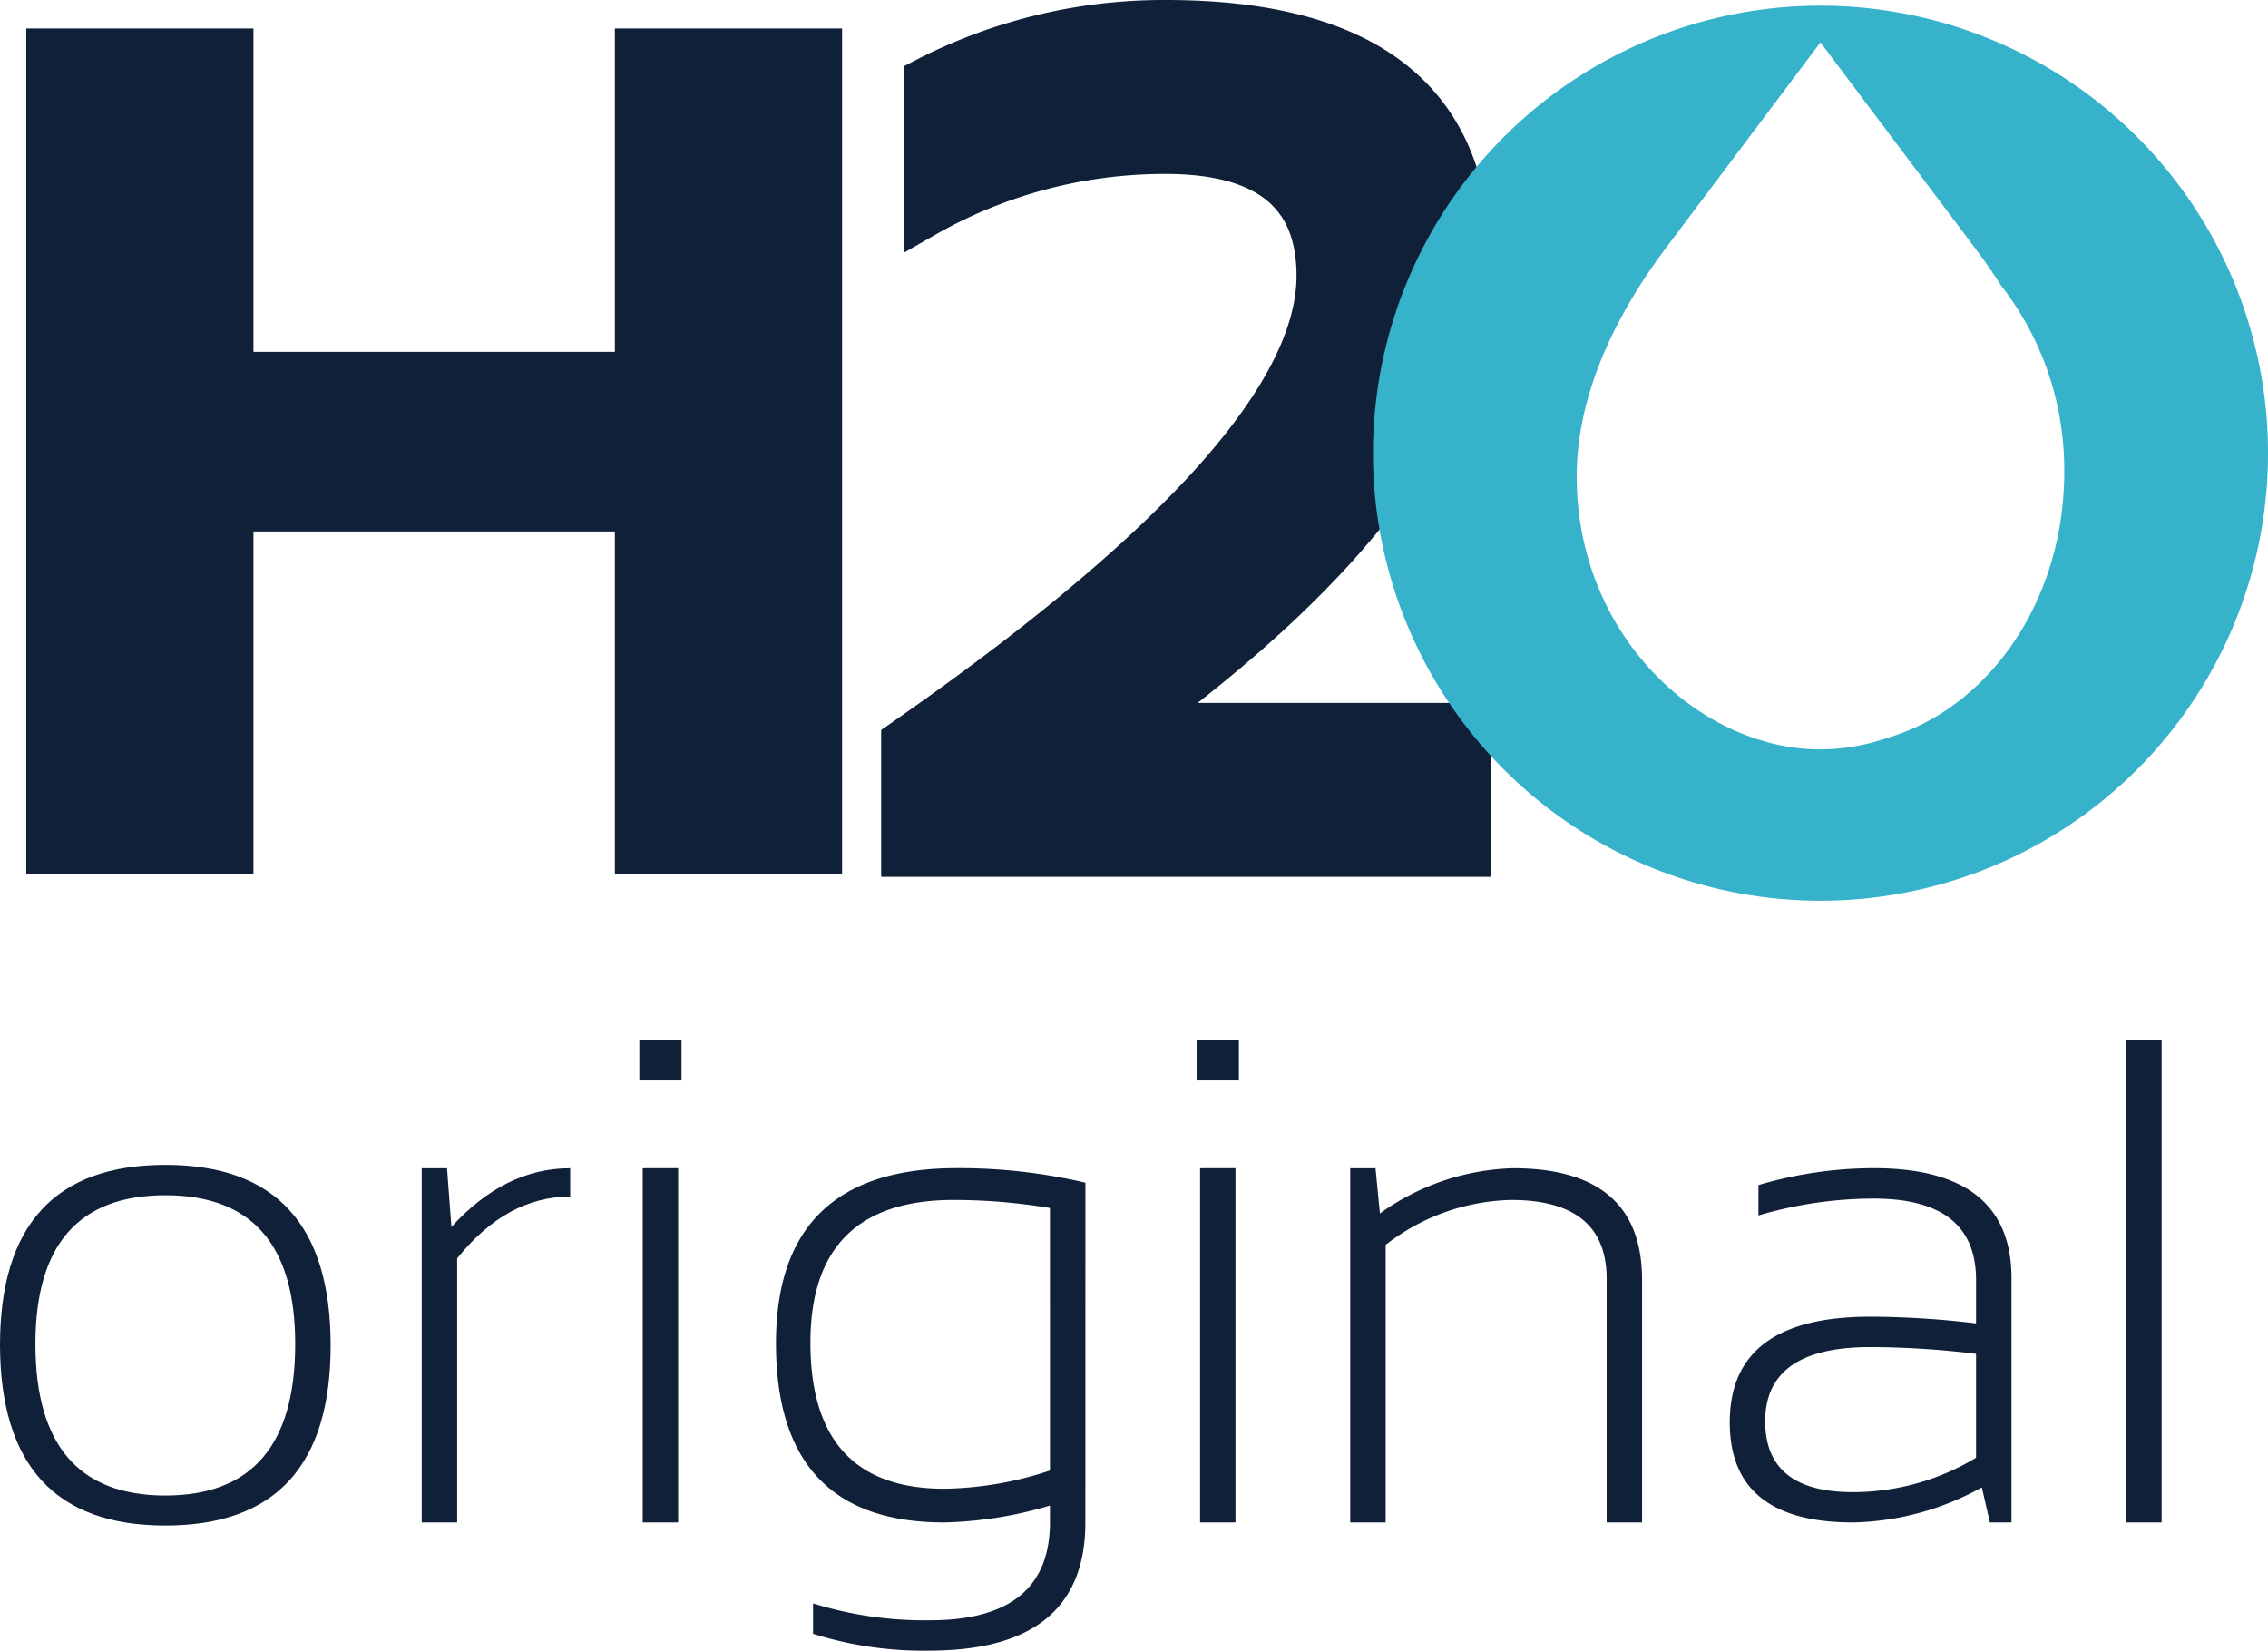
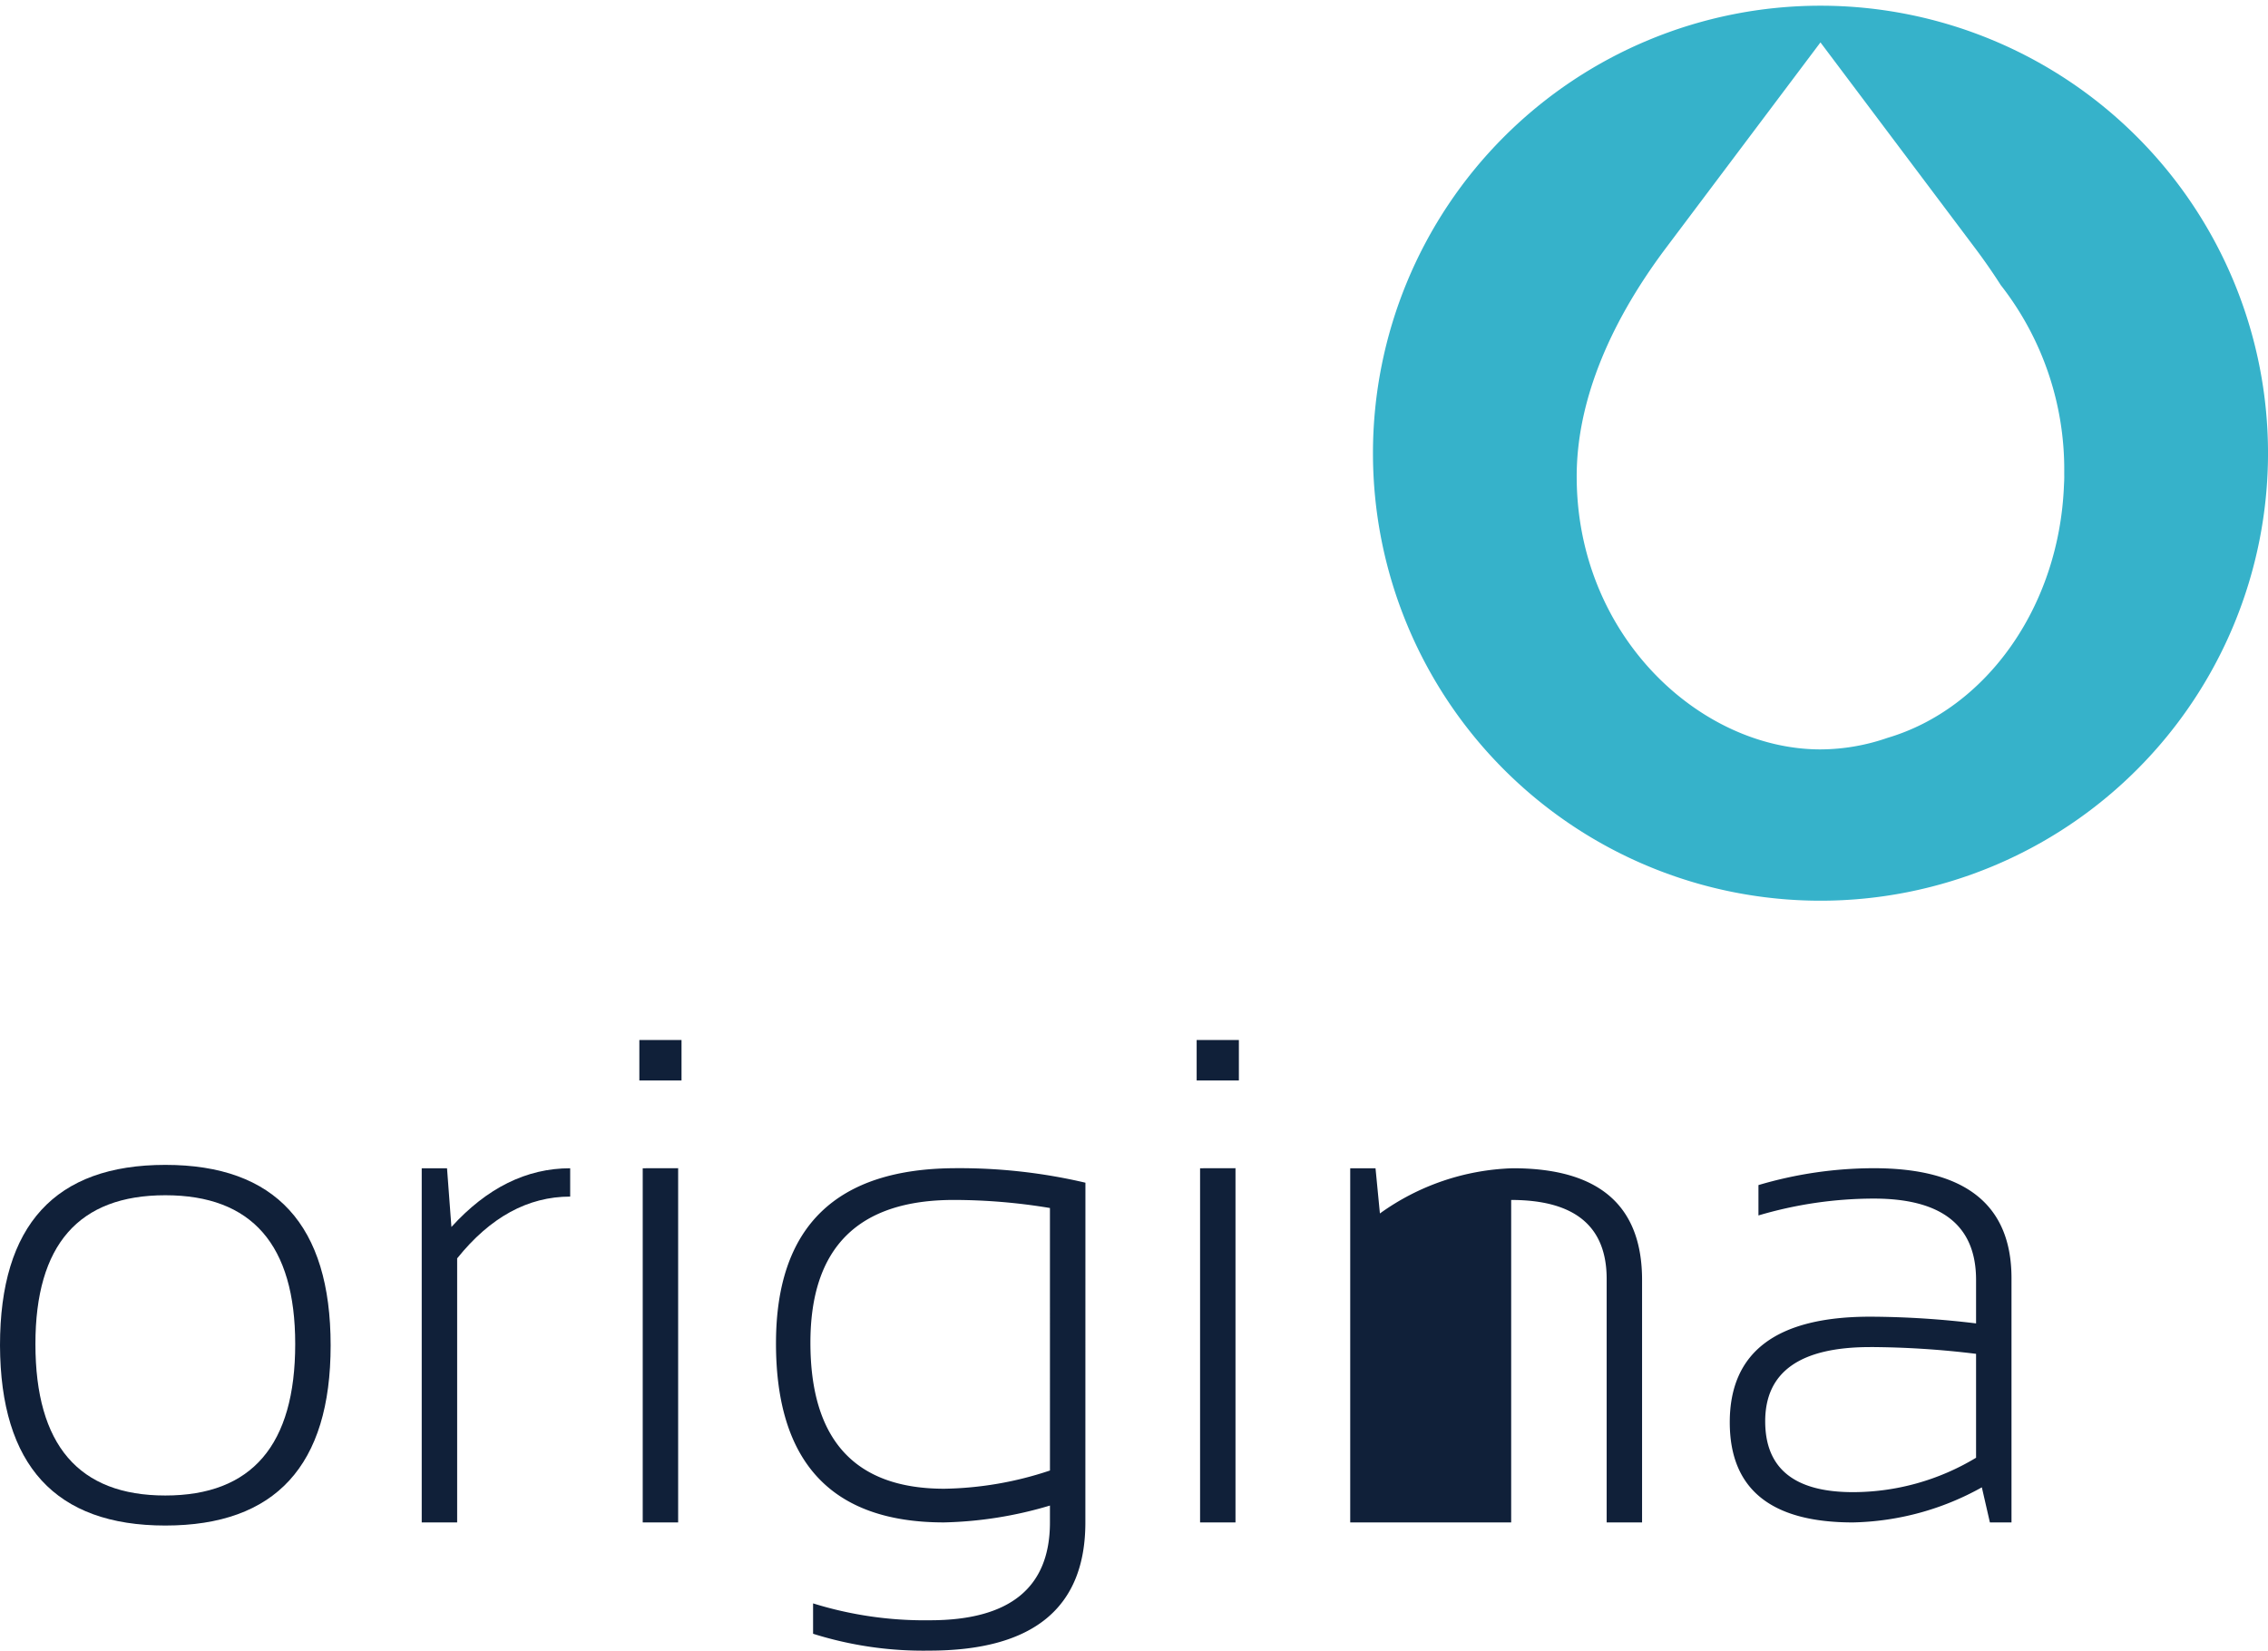
<svg xmlns="http://www.w3.org/2000/svg" width="168.872" height="122.916" viewBox="0 0 168.872 122.916">
  <defs>
    <style>.a,.b{fill:#102039;}.b{stroke:#102039;stroke-miterlimit:10;stroke-width:3px;}.c{fill:#36b2ca;fill-rule:evenodd;}</style>
  </defs>
  <g transform="translate(0 0.429)">
    <g transform="translate(0 77.017)">
      <path class="a" d="M198.026,272.285q0-13.439,12.309-13.44t12.31,13.44q0,13.414-12.31,13.415Q198.076,285.7,198.026,272.285Zm12.309,11.179q9.672,0,9.672-11.28,0-11.078-9.672-11.078t-9.671,11.078Q200.664,283.464,210.335,283.464Z" transform="translate(-198.026 -249.55)" />
      <path class="a" d="M233.294,285.5V259.127h1.884l.327,4.372q3.969-4.371,8.843-4.372v2.11q-4.722,0-8.416,4.6V285.5Z" transform="translate(-201.893 -249.581)" />
      <path class="a" d="M254.633,248.4v3.015h-3.14V248.4Zm-.251,9.546v26.378h-2.638V257.951Z" transform="translate(-203.888 -248.405)" />
      <path class="a" d="M285.956,285.5q0,9.545-11.632,9.546a27.313,27.313,0,0,1-8.642-1.256v-2.262a27.912,27.912,0,0,0,8.693,1.257q8.943,0,8.943-7.286v-1.256a29.624,29.624,0,0,1-7.888,1.256q-12.511,0-12.51-13.339,0-13.037,13.44-13.038a40.98,40.98,0,0,1,9.6,1.081Zm-2.638-23.413a43.742,43.742,0,0,0-7.159-.6q-10.676,0-10.676,10.627,0,10.877,9.973,10.877a25.952,25.952,0,0,0,7.863-1.357Z" transform="translate(-205.141 -249.581)" />
      <path class="a" d="M301.244,248.4v3.015H298.1V248.4Zm-.252,9.546v26.378h-2.637V257.951Z" transform="translate(-208.999 -248.405)" />
-       <path class="a" d="M310.942,285.5V259.127h1.884l.327,3.366a17.835,17.835,0,0,1,9.9-3.366q9.621,0,9.62,8.316V285.5h-2.636V267.367q0-5.878-7.11-5.879a15.768,15.768,0,0,0-9.345,3.342V285.5Z" transform="translate(-210.407 -249.581)" />
+       <path class="a" d="M310.942,285.5V259.127h1.884l.327,3.366a17.835,17.835,0,0,1,9.9-3.366q9.621,0,9.62,8.316V285.5h-2.636V267.367q0-5.878-7.11-5.879V285.5Z" transform="translate(-210.407 -249.581)" />
      <path class="a" d="M342.683,278.043q0-7.862,10.451-7.863a66.744,66.744,0,0,1,7.888.5v-3.24q0-6.054-7.612-6.054a30.318,30.318,0,0,0-8.591,1.255v-2.261a30.319,30.319,0,0,1,8.591-1.256q10.25,0,10.25,8.189V285.5h-1.608l-.6-2.613a20.513,20.513,0,0,1-9.6,2.613Q342.683,285.5,342.683,278.043Zm10.451-5.6q-7.813,0-7.813,5.526,0,5.275,6.532,5.276a17.78,17.78,0,0,0,9.169-2.562v-7.737A66.565,66.565,0,0,0,353.134,272.441Z" transform="translate(-213.887 -249.581)" />
-       <path class="a" d="M378.474,248.4v35.924h-2.637V248.4Z" transform="translate(-217.522 -248.405)" />
    </g>
    <g transform="translate(67.111 1.071)">
-       <path class="b" d="M273.4,225.4v-8.652q30.928-21.5,30.928-34.605,0-9.083-11.247-9.083a35.969,35.969,0,0,0-17.951,4.758V167.433a38.782,38.782,0,0,1,17.951-4.326q22.711,0,22.71,18.168,0,16.005-24.787,34.173h24.787V225.4Z" transform="translate(-273.401 -163.107)" />
-     </g>
+       </g>
    <g transform="translate(1.956 1.693)">
-       <path class="a" d="M260.967,226.754H244.051V201.26H217.14v25.494H200.223V163.806H217.14v24.078h26.911V163.806h16.917Z" transform="translate(-200.223 -163.806)" />
-     </g>
+       </g>
    <path class="c" d="M346.166,161.9a33.322,33.322,0,1,0,33.322,33.322A33.322,33.322,0,0,0,346.166,161.9Zm18.151,35.046c0,.211-.008.415-.02.615-.343,9.123-5.815,16.688-13.133,18.855a15.389,15.389,0,0,1-5,.862c-8.935,0-18.151-8.435-18.151-20.332,0-5.226,2.161-11.031,6.641-17l11.51-15.314,11.51,15.314q1.038,1.384,1.912,2.754a22.27,22.27,0,0,1,4.729,13.949c0,.037,0,.073,0,.11C364.315,196.827,364.316,196.889,364.316,196.95Z" transform="translate(-210.615 -161.904)" />
  </g>
</svg>